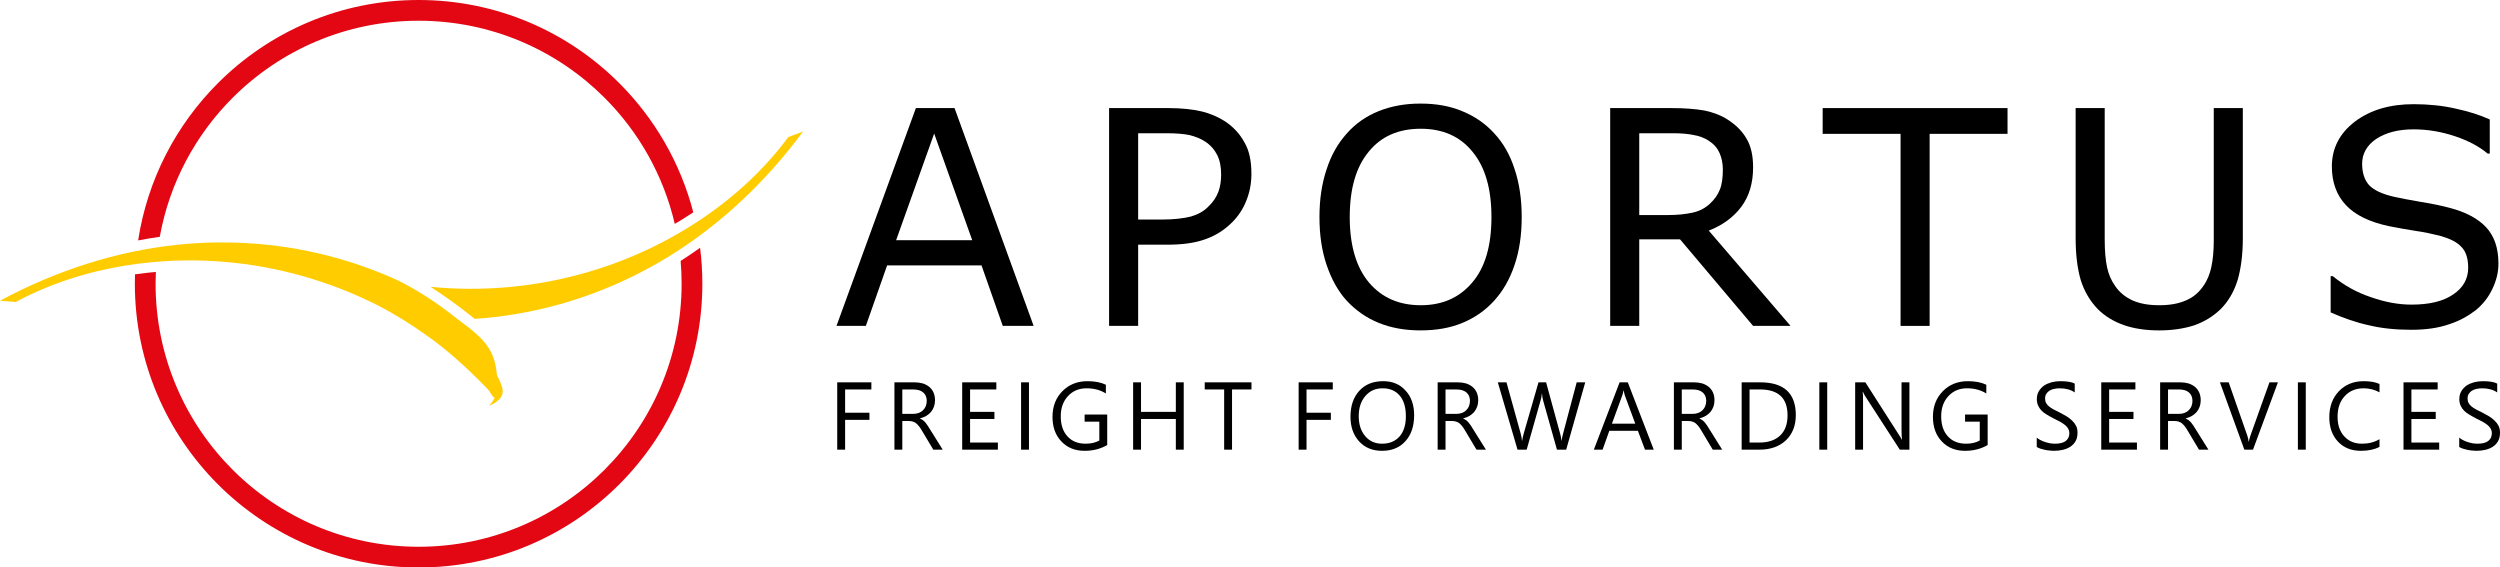
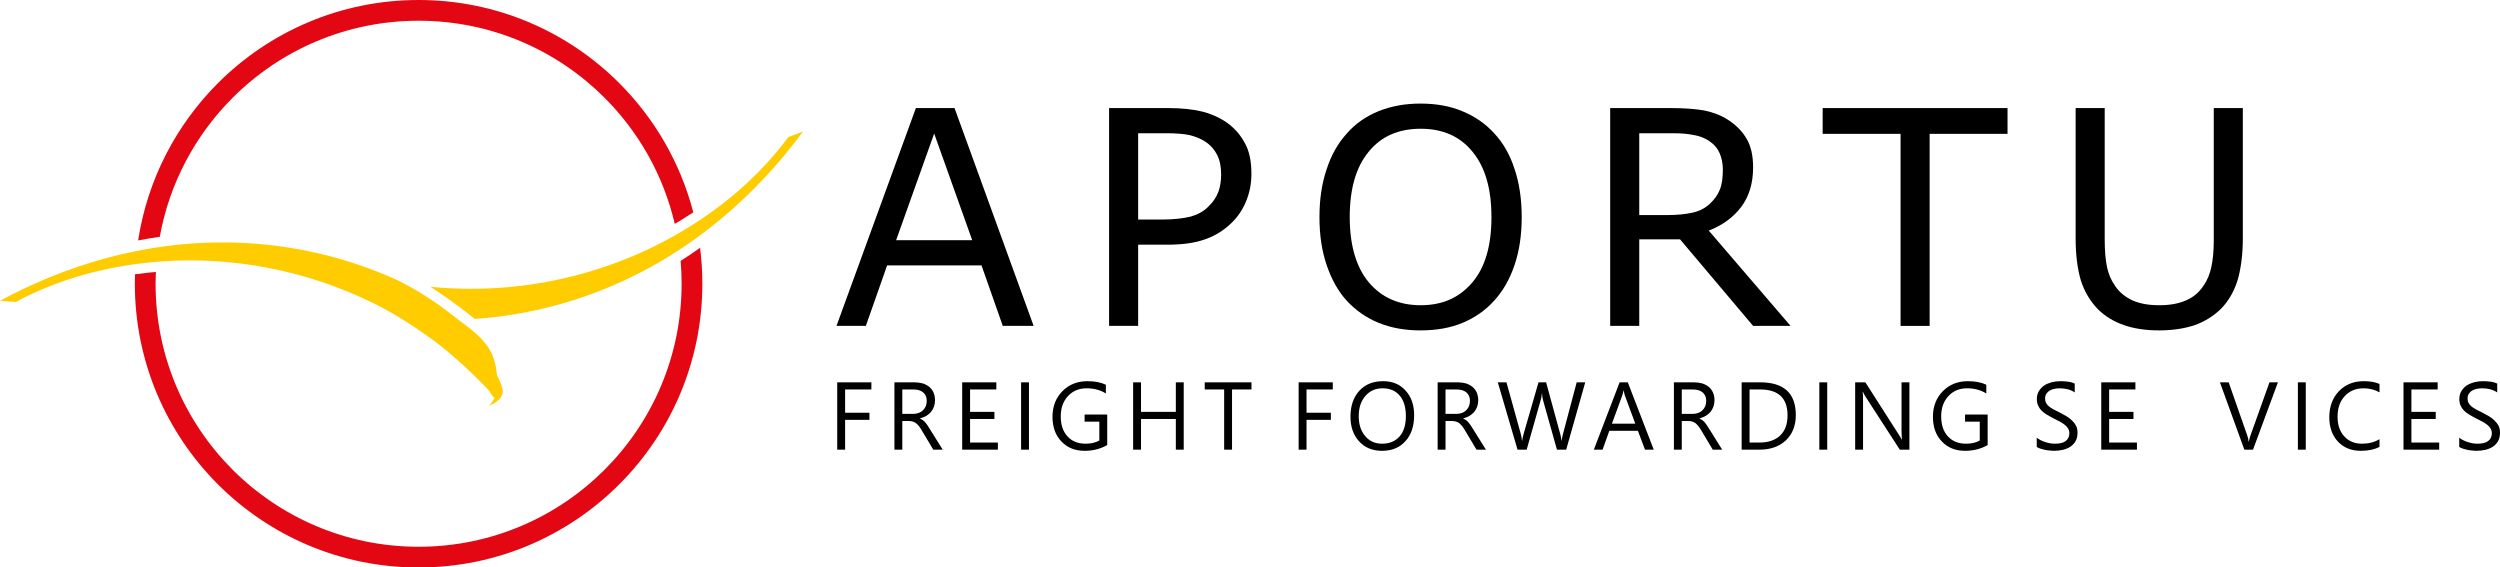
<svg xmlns="http://www.w3.org/2000/svg" version="1.1" x="0px" y="0px" width="1723.636px" height="391.264px" viewBox="0 0 1723.636 391.264" style="enable-background:new 0 0 1723.636 391.264;" xml:space="preserve">
  <style type="text/css">
	.st0{fill:#E30613;}
	.st1{fill:#FFCC00;}
</style>
  <defs>
</defs>
  <g>
    <polygon points="600.772,268.512 582.666,268.512 582.666,284.559 599.444,284.559 599.444,289.467 582.666,289.467    582.666,310.024 577.227,310.024 577.227,263.605 600.772,263.605 600.772,268.512  " />
    <path d="M649.955,310.024h-6.5l-7.756-12.997c-0.729-1.26-1.395-2.253-2.056-3.114c-0.664-0.864-1.392-1.525-2.056-2.124   c-0.728-0.528-1.46-0.929-2.256-1.126c-0.861-0.266-1.722-0.398-2.784-0.398h-4.445v19.76h-5.435v-46.419h13.859   c1.991,0,3.914,0.266,5.636,0.732c1.658,0.531,3.182,1.324,4.445,2.321c1.259,1.058,2.253,2.318,2.985,3.91   c0.66,1.528,1.062,3.315,1.062,5.371c0,1.658-0.266,3.118-0.732,4.445c-0.531,1.392-1.195,2.586-2.056,3.648   c-0.929,1.059-1.991,1.92-3.25,2.716c-1.259,0.731-2.719,1.262-4.312,1.725v0.133c0.797,0.33,1.463,0.732,2.059,1.127   c0.596,0.466,1.127,0.997,1.658,1.592c0.463,0.596,0.994,1.328,1.525,2.056c0.531,0.796,1.062,1.658,1.658,2.651L649.955,310.024   L649.955,310.024z M622.102,268.512v16.843h7.361c1.396,0,2.655-0.197,3.781-0.596c1.195-0.466,2.188-0.994,2.985-1.79   c0.861-0.796,1.525-1.722,1.987-2.784c0.466-1.13,0.732-2.389,0.732-3.781c0-2.454-0.797-4.444-2.454-5.837   c-1.593-1.392-3.914-2.056-6.963-2.056H622.102L622.102,268.512z" />
    <polygon points="687.99,310.024 663.387,310.024 663.387,263.605 686.928,263.605 686.928,268.512 668.825,268.512    668.825,283.964 685.604,283.964 685.604,288.872 668.825,288.872 668.825,305.116 687.99,305.116 687.99,310.024  " />
    <polygon points="709.424,310.024 703.988,310.024 703.988,263.605 709.424,263.605 709.424,310.024  " />
    <path d="M763.376,306.845c-4.642,2.651-9.815,3.976-15.516,3.976c-6.633,0-12.004-2.121-16.05-6.433   c-4.111-4.244-6.167-9.945-6.167-16.976c0-7.161,2.256-13.062,6.831-17.704c4.509-4.574,10.278-6.899,17.242-6.899   c5.04,0,9.284,0.796,12.732,2.454v6.038c-3.713-2.389-8.223-3.584-13.328-3.584c-5.173,0-9.485,1.79-12.8,5.371   c-3.315,3.583-4.972,8.225-4.972,13.927c0,5.901,1.525,10.479,4.642,13.862c3.05,3.38,7.229,5.037,12.531,5.037   c3.648,0,6.766-0.728,9.417-2.188V290.73h-10.146v-4.908h15.584V306.845L763.376,306.845z" />
    <polygon points="816.124,310.024 810.686,310.024 810.686,288.872 786.678,288.872 786.678,310.024 781.243,310.024    781.243,263.605 786.678,263.605 786.678,283.964 810.686,283.964 810.686,263.605 816.124,263.605 816.124,310.024  " />
    <polygon points="862.835,268.512 849.436,268.512 849.436,310.024 844,310.024 844,268.512 830.605,268.512 830.605,263.605    862.835,263.605 862.835,268.512  " />
    <polygon points="918.894,268.512 900.788,268.512 900.788,284.559 917.567,284.559 917.567,289.467 900.788,289.467    900.788,310.024 895.35,310.024 895.35,263.605 918.894,263.605 918.894,268.512  " />
    <path d="M952.84,310.82c-6.565,0-11.871-2.189-15.785-6.501c-3.979-4.374-5.966-10.013-5.966-16.976   c0-7.423,1.988-13.392,6.034-17.837c4.043-4.51,9.55-6.698,16.513-6.698c6.429,0,11.538,2.124,15.452,6.5   c3.978,4.309,5.901,9.945,5.901,16.908c0,7.562-1.991,13.597-6.038,17.973C964.977,308.632,959.603,310.82,952.84,310.82   L952.84,310.82z M953.238,267.716c-4.908,0-8.821,1.726-11.871,5.306c-3.049,3.516-4.577,8.09-4.577,13.862   c0,5.701,1.46,10.279,4.445,13.791c2.985,3.516,6.831,5.238,11.606,5.238c5.105,0,9.084-1.658,12.068-4.972   c2.917-3.315,4.377-8.025,4.377-13.991c0-6.103-1.392-10.877-4.244-14.193C962.19,269.377,958.211,267.716,953.238,267.716   L953.238,267.716z" />
    <path d="M1024.475,310.024h-6.497l-7.76-12.997c-0.728-1.26-1.392-2.253-2.056-3.114c-0.664-0.864-1.392-1.525-2.056-2.124   c-0.728-0.528-1.46-0.929-2.256-1.126c-0.861-0.266-1.722-0.398-2.784-0.398h-4.445v19.76h-5.435v-46.419h13.859   c1.991,0,3.914,0.266,5.636,0.732c1.661,0.531,3.182,1.324,4.445,2.321c1.259,1.058,2.253,2.318,2.985,3.91   c0.66,1.528,1.062,3.315,1.062,5.371c0,1.658-0.265,3.118-0.732,4.445c-0.531,1.392-1.191,2.586-2.056,3.648   c-0.929,1.059-1.991,1.92-3.25,2.716c-1.259,0.731-2.719,1.262-4.309,1.725v0.133c0.797,0.33,1.46,0.732,2.056,1.127   c0.596,0.466,1.127,0.997,1.657,1.592c0.463,0.596,0.994,1.328,1.525,2.056c0.531,0.796,1.062,1.658,1.657,2.651L1024.475,310.024   L1024.475,310.024z M996.621,268.512v16.843h7.365c1.392,0,2.651-0.197,3.778-0.596c1.195-0.466,2.188-0.994,2.985-1.79   c0.861-0.796,1.525-1.722,1.988-2.784c0.466-1.13,0.732-2.389,0.732-3.781c0-2.454-0.796-4.444-2.454-5.837   c-1.59-1.392-3.914-2.056-6.963-2.056H996.621L996.621,268.512z" />
    <path d="M1092.949,263.605l-13.13,46.419h-6.368l-9.55-33.952c-0.398-1.392-0.664-2.985-0.728-4.707h-0.133   c-0.133,1.593-0.398,3.182-0.861,4.642l-9.615,34.017h-6.303l-13.593-46.419h5.97l9.88,35.61c0.398,1.46,0.661,3.053,0.796,4.645   h0.13c0.136-1.13,0.466-2.719,0.997-4.645l10.278-35.61h5.238l9.815,35.876c0.33,1.194,0.596,2.654,0.797,4.312h0.133   c0.065-1.126,0.398-2.587,0.861-4.442l9.485-35.746H1092.949L1092.949,263.605z" />
    <path d="M1140.191,310.024h-6.037l-4.905-12.997h-19.695l-4.642,12.997h-6.034l17.773-46.419h5.636L1140.191,310.024   L1140.191,310.024z M1127.455,292.122l-7.294-19.76c-0.197-0.667-0.463-1.729-0.728-3.121h-0.133   c-0.201,1.327-0.466,2.324-0.732,3.121l-7.225,19.76H1127.455L1127.455,292.122z" />
    <path d="M1187.364,310.024h-6.5l-7.756-12.997c-0.728-1.26-1.395-2.253-2.056-3.114c-0.663-0.864-1.392-1.525-2.055-2.124   c-0.728-0.528-1.46-0.929-2.257-1.126c-0.861-0.266-1.722-0.398-2.784-0.398h-4.445v19.76h-5.436v-46.419h13.859   c1.991,0,3.914,0.266,5.636,0.732c1.657,0.531,3.182,1.324,4.445,2.321c1.259,1.058,2.253,2.318,2.985,3.91   c0.66,1.528,1.062,3.315,1.062,5.371c0,1.658-0.265,3.118-0.732,4.445c-0.531,1.392-1.195,2.586-2.056,3.648   c-0.929,1.059-1.991,1.92-3.25,2.716c-1.259,0.731-2.719,1.262-4.312,1.725v0.133c0.797,0.33,1.463,0.732,2.059,1.127   c0.596,0.466,1.127,0.997,1.657,1.592c0.463,0.596,0.994,1.328,1.525,2.056c0.531,0.796,1.062,1.658,1.658,2.651L1187.364,310.024   L1187.364,310.024z M1159.511,268.512v16.843h7.362c1.395,0,2.654-0.197,3.781-0.596c1.195-0.466,2.188-0.994,2.985-1.79   c0.861-0.796,1.525-1.722,1.988-2.784c0.466-1.13,0.732-2.389,0.732-3.781c0-2.454-0.797-4.444-2.454-5.837   c-1.593-1.392-3.914-2.056-6.963-2.056H1159.511L1159.511,268.512z" />
    <path d="M1200.799,310.024v-46.419h12.797c16.381,0,24.535,7.559,24.535,22.612c0,7.164-2.253,12.933-6.763,17.31   c-4.578,4.309-10.677,6.497-18.303,6.497H1200.799L1200.799,310.024z M1206.234,268.512v36.604h6.899   c6.099,0,10.874-1.658,14.257-4.904c3.383-3.25,5.04-7.892,5.04-13.859c0-11.871-6.3-17.84-18.967-17.84H1206.234L1206.234,268.512   z" />
    <polygon points="1259.785,310.024 1254.349,310.024 1254.349,263.605 1259.785,263.605 1259.785,310.024  " />
    <path d="M1316.456,310.024h-6.63l-23.939-37.002c-0.599-0.926-1.062-1.923-1.46-2.92h-0.198c0.198,0.997,0.262,3.121,0.262,6.367   v33.554h-5.435v-46.419h7.028l23.276,36.407c0.994,1.525,1.593,2.522,1.859,3.117h0.132c-0.201-1.327-0.33-3.648-0.33-6.83v-32.693   h5.435V310.024L1316.456,310.024z" />
    <path d="M1370.396,306.845c-4.642,2.651-9.815,3.976-15.519,3.976c-6.63,0-12.001-2.121-16.047-6.433   c-4.111-4.244-6.167-9.945-6.167-16.976c0-7.161,2.253-13.062,6.83-17.704c4.51-4.574,10.278-6.899,17.242-6.899   c5.04,0,9.285,0.796,12.732,2.454v6.038c-3.713-2.389-8.223-3.584-13.331-3.584c-5.17,0-9.482,1.79-12.797,5.371   c-3.318,3.583-4.976,8.225-4.976,13.927c0,5.901,1.528,10.479,4.642,13.862c3.053,3.38,7.229,5.037,12.535,5.037   c3.645,0,6.766-0.728,9.417-2.188V290.73h-10.146v-4.908h15.584V306.845L1370.396,306.845z" />
    <path d="M1404.238,308.169v-6.432c0.732,0.663,1.661,1.191,2.655,1.722c0.994,0.531,2.12,0.997,3.247,1.327   c1.13,0.33,2.257,0.664,3.383,0.861c1.195,0.136,2.257,0.266,3.186,0.266c3.38,0,5.834-0.596,7.491-1.855   c1.657-1.259,2.522-3.049,2.522-5.373c0-1.256-0.333-2.318-0.864-3.247c-0.528-0.929-1.324-1.79-2.253-2.522   c-0.994-0.793-2.123-1.524-3.448-2.253c-1.327-0.664-2.787-1.392-4.312-2.189c-1.589-0.864-3.114-1.657-4.506-2.522   c-1.463-0.793-2.655-1.722-3.717-2.784c-0.994-0.994-1.79-2.121-2.386-3.448c-0.596-1.26-0.929-2.784-0.929-4.51   c0-2.124,0.463-3.978,1.392-5.503c0.929-1.593,2.188-2.852,3.645-3.914c1.528-0.994,3.25-1.722,5.173-2.253   c1.926-0.466,3.914-0.732,5.901-0.732c4.577,0,7.96,0.531,10.016,1.658v6.102c-2.72-1.923-6.235-2.852-10.544-2.852   c-1.195,0-2.389,0.133-3.584,0.398c-1.191,0.201-2.253,0.596-3.182,1.195c-0.926,0.531-1.657,1.259-2.253,2.188   c-0.595,0.865-0.861,1.923-0.861,3.25c0,1.192,0.197,2.189,0.66,3.05c0.466,0.861,1.127,1.658,1.991,2.389   c0.861,0.728,1.923,1.392,3.118,2.053c1.259,0.663,2.716,1.395,4.309,2.188c1.657,0.865,3.25,1.726,4.71,2.587   c1.521,0.929,2.784,1.923,3.911,3.05c1.126,1.062,2.056,2.324,2.719,3.648c0.664,1.328,0.929,2.852,0.929,4.577   c0,2.321-0.398,4.244-1.327,5.837c-0.861,1.589-2.12,2.849-3.58,3.846c-1.525,0.994-3.315,1.722-5.306,2.185   c-1.988,0.466-4.043,0.664-6.3,0.664c-0.728,0-1.589-0.065-2.719-0.198c-1.062-0.068-2.12-0.265-3.25-0.466   c-1.127-0.262-2.189-0.528-3.182-0.861C1405.633,308.897,1404.837,308.567,1404.238,308.169L1404.238,308.169z" />
    <polygon points="1473.321,310.024 1448.718,310.024 1448.718,263.605 1472.26,263.605 1472.26,268.512 1454.157,268.512    1454.157,283.964 1470.935,283.964 1470.935,288.872 1454.157,288.872 1454.157,305.116 1473.321,305.116 1473.321,310.024  " />
-     <path d="M1522.609,310.024h-6.5l-7.76-12.997c-0.728-1.26-1.392-2.253-2.056-3.114c-0.661-0.864-1.392-1.525-2.052-2.124   c-0.732-0.528-1.463-0.929-2.256-1.126c-0.865-0.266-1.726-0.398-2.787-0.398h-4.442v19.76h-5.439v-46.419h13.862   c1.988,0,3.911,0.266,5.636,0.732c1.657,0.531,3.182,1.324,4.441,2.321c1.262,1.058,2.256,2.318,2.985,3.91   c0.663,1.528,1.062,3.315,1.062,5.371c0,1.658-0.265,3.118-0.728,4.445c-0.531,1.392-1.194,2.586-2.056,3.648   c-0.929,1.059-1.991,1.92-3.25,2.716c-1.263,0.731-2.72,1.262-4.312,1.725v0.133c0.796,0.33,1.46,0.732,2.056,1.127   c0.599,0.466,1.13,0.997,1.661,1.592c0.463,0.596,0.991,1.328,1.521,2.056c0.531,0.796,1.062,1.658,1.661,2.651L1522.609,310.024   L1522.609,310.024z M1494.755,268.512v16.843h7.362c1.392,0,2.655-0.197,3.781-0.596c1.191-0.466,2.185-0.994,2.981-1.79   c0.861-0.796,1.528-1.722,1.991-2.784c0.463-1.13,0.729-2.389,0.729-3.781c0-2.454-0.797-4.444-2.454-5.837   c-1.589-1.392-3.911-2.056-6.963-2.056H1494.755L1494.755,268.512z" />
    <path d="M1570.523,263.605l-17.174,46.419h-5.969l-16.844-46.419h6.035l12.865,36.805c0.398,1.195,0.732,2.587,0.929,4.112h0.133   c0.2-1.327,0.531-2.72,1.062-4.176l13.13-36.74H1570.523L1570.523,263.605z" />
    <polygon points="1589.724,310.024 1584.288,310.024 1584.288,263.605 1589.724,263.605 1589.724,310.024  " />
    <path d="M1640.558,308.101c-3.38,1.793-7.692,2.72-12.797,2.72c-6.63,0-11.871-2.121-15.85-6.365   c-3.978-4.244-5.966-9.883-5.966-16.779c0-7.427,2.253-13.396,6.695-18.035c4.445-4.577,10.149-6.834,16.976-6.834   c4.445,0,8.09,0.599,10.942,1.923v5.772c-3.315-1.858-6.963-2.787-11.006-2.787c-5.306,0-9.615,1.79-12.933,5.371   c-3.315,3.516-4.973,8.291-4.973,14.257c0,5.639,1.525,10.149,4.642,13.532c3.118,3.38,7.161,5.037,12.201,5.037   c4.642,0,8.689-1.062,12.068-3.114V308.101L1640.558,308.101z" />
    <polygon points="1681.71,310.024 1657.111,310.024 1657.111,263.605 1680.652,263.605 1680.652,268.512 1662.546,268.512    1662.546,283.964 1679.325,283.964 1679.325,288.872 1662.546,288.872 1662.546,305.116 1681.71,305.116 1681.71,310.024  " />
    <path d="M1695.521,308.169v-6.432c0.732,0.663,1.658,1.191,2.655,1.722c0.994,0.531,2.12,0.997,3.247,1.327   c1.127,0.33,2.253,0.664,3.383,0.861c1.195,0.136,2.256,0.266,3.182,0.266c3.383,0,5.837-0.596,7.494-1.855   c1.657-1.259,2.519-3.049,2.519-5.373c0-1.256-0.33-2.318-0.861-3.247s-1.327-1.79-2.253-2.522   c-0.997-0.793-2.124-1.524-3.451-2.253c-1.324-0.664-2.784-1.392-4.309-2.189c-1.593-0.864-3.117-1.657-4.51-2.522   c-1.46-0.793-2.651-1.722-3.713-2.784c-0.994-0.994-1.79-2.121-2.386-3.448c-0.599-1.26-0.932-2.784-0.932-4.51   c0-2.124,0.466-3.978,1.395-5.503c0.929-1.593,2.189-2.852,3.645-3.914c1.528-0.994,3.25-1.722,5.173-2.253   c1.923-0.466,3.914-0.732,5.902-0.732c4.577,0,7.96,0.531,10.013,1.658v6.102c-2.719-1.923-6.232-2.852-10.544-2.852   c-1.191,0-2.386,0.133-3.58,0.398c-1.195,0.201-2.253,0.596-3.182,1.195c-0.929,0.531-1.657,1.259-2.253,2.188   c-0.599,0.865-0.864,1.923-0.864,3.25c0,1.192,0.201,2.189,0.663,3.05c0.466,0.861,1.127,1.658,1.988,2.389   c0.864,0.728,1.926,1.392,3.12,2.053c1.259,0.663,2.716,1.395,4.309,2.188c1.657,0.865,3.25,1.726,4.707,2.587   c1.525,0.929,2.787,1.923,3.914,3.05c1.127,1.062,2.056,2.324,2.719,3.648c0.66,1.328,0.926,2.852,0.926,4.577   c0,2.321-0.395,4.244-1.324,5.837c-0.864,1.589-2.12,2.849-3.58,3.846c-1.525,0.994-3.315,1.722-5.306,2.185   c-1.991,0.466-4.047,0.664-6.3,0.664c-0.732,0-1.593-0.065-2.719-0.198c-1.062-0.068-2.124-0.265-3.25-0.466   c-1.127-0.262-2.188-0.528-3.182-0.861C1696.913,308.897,1696.116,308.567,1695.521,308.169L1695.521,308.169z" />
    <path d="M712.648,224.693H691.37l-14.665-41.728h-65.072l-14.665,41.728h-20.246l54.742-150.18h26.649L712.648,224.693   L712.648,224.693z M670.302,165.613l-26.235-73.541l-26.235,73.541H670.302L670.302,165.613z" />
    <path d="M862.789,119.961c0,6.61-1.24,12.807-3.512,18.385c-2.273,5.782-5.578,10.741-9.709,14.872   c-5.167,5.163-11.155,9.09-18.177,11.57c-7.025,2.684-16.115,3.923-26.649,3.923h-20.039v55.982h-20.039V74.513h40.699   c9.087,0,16.73,0.829,22.926,2.272c6.196,1.447,11.777,3.927,16.526,7.022c5.785,3.926,10.123,8.676,13.221,14.461   C861.342,103.849,862.789,111.078,862.789,119.961L862.789,119.961z M841.922,120.372c0-5.163-0.826-9.708-2.684-13.428   c-1.858-3.716-4.542-6.815-8.261-9.294c-3.102-2.065-6.818-3.512-10.948-4.545c-4.134-0.825-9.294-1.237-15.701-1.237h-19.624   v59.491h16.734c8.057,0,14.668-0.826,19.624-2.065c4.959-1.447,9.09-3.72,12.185-7.025c3.305-3.098,5.371-6.403,6.821-10.123   C841.304,128.636,841.922,124.71,841.922,120.372L841.922,120.372z" />
    <path d="M1030.143,91.868c6.2,6.607,10.952,14.872,14.047,24.581c3.305,9.709,4.96,20.864,4.96,33.257   c0,12.396-1.654,23.344-4.96,33.052c-3.305,9.916-8.054,17.973-14.047,24.584c-6.196,6.814-13.425,11.774-21.897,15.286   c-8.466,3.51-17.97,5.164-28.919,5.164c-10.534,0-20.039-1.654-28.714-5.164c-8.676-3.512-15.905-8.675-22.101-15.286   c-5.992-6.61-10.537-14.872-13.842-24.584c-3.305-9.708-4.959-20.657-4.959-33.052c0-12.392,1.654-23.341,4.959-33.049   c3.098-9.712,7.85-17.974,14.046-24.788c5.785-6.611,13.221-11.777,21.897-15.286c8.883-3.516,18.384-5.167,28.714-5.167   c10.741,0,20.453,1.651,29.129,5.37C1016.922,80.298,1024.154,85.257,1030.143,91.868L1030.143,91.868z M1028.285,149.705   c0-19.624-4.338-34.496-13.014-45.03c-8.676-10.741-20.657-15.908-35.736-15.908c-15.286,0-27.268,5.166-35.944,15.908   c-8.679,10.534-13.014,25.406-13.014,45.03c0,19.627,4.545,34.706,13.221,45.033c8.88,10.537,20.861,15.701,35.736,15.701   c14.872,0,26.646-5.164,35.532-15.701C1023.947,184.411,1028.285,169.332,1028.285,149.705L1028.285,149.705z" />
    <path d="M1234.512,224.693h-25.824l-50.401-59.702h-28.096v59.702h-20.039V74.513h42.143c9.09,0,16.733,0.618,22.722,1.654   c5.992,1.24,11.57,3.305,16.319,6.404c5.371,3.512,9.712,7.643,12.81,13.014c3.098,5.163,4.542,11.774,4.542,19.831   c0,10.741-2.684,19.832-8.054,27.061c-5.578,7.436-13.014,12.806-22.518,16.526L1234.512,224.693L1234.512,224.693z    M1187.827,116.86c0-4.335-0.829-8.054-2.272-11.36c-1.447-3.305-3.927-6.196-7.439-8.472c-2.891-1.858-6.403-3.305-10.327-3.924   c-3.927-0.825-8.676-1.237-14.047-1.237h-23.551v56.393h20.246c6.196,0,11.774-0.622,16.526-1.654   c4.749-1.033,8.676-3.098,11.981-6.196c3.098-2.894,5.371-5.992,6.818-9.709C1187.205,127.19,1187.827,122.437,1187.827,116.86   L1187.827,116.86z" />
    <polygon points="1384.099,92.279 1330.393,92.279 1330.393,224.693 1310.354,224.693 1310.354,92.279 1256.645,92.279    1256.645,74.513 1384.099,74.513 1384.099,92.279  " />
    <path d="M1546.325,164.373c0,10.948-1.237,20.45-3.509,28.507c-2.48,8.054-6.403,14.875-11.777,20.246   c-5.164,4.956-11.152,8.676-18.177,11.152c-7.025,2.272-15.079,3.512-24.166,3.512c-9.505,0-17.562-1.24-24.584-3.719   c-7.025-2.48-13.014-6.196-17.766-10.945c-5.37-5.581-9.294-12.192-11.774-20.039c-2.272-7.85-3.512-17.355-3.512-28.715v-89.86   h20.039v90.685c0,8.058,0.618,14.461,1.654,19.213c1.029,4.752,2.891,9.087,5.575,12.807c2.891,4.338,7.021,7.643,11.981,9.916   c5.167,2.272,11.156,3.305,18.387,3.305c7.226,0,13.218-1.033,18.381-3.305c4.959-2.065,8.883-5.371,11.981-9.916   c2.687-3.72,4.545-8.265,5.581-13.221c1.03-4.749,1.651-10.948,1.651-18.177V74.513h20.035V164.373L1546.325,164.373z" />
-     <path d="M1722.565,181.724c0,5.989-1.447,11.774-4.131,17.355c-2.687,5.782-6.406,10.531-11.363,14.665   c-5.371,4.131-11.57,7.643-18.799,9.912c-7.229,2.48-15.701,3.72-25.82,3.72c-10.745,0-20.657-1.033-29.129-3.098   c-8.676-1.858-17.556-4.956-26.442-8.883V190.4h1.447c7.643,6.2,16.319,11.156,26.235,14.461   c9.916,3.509,19.213,5.163,28.093,5.163c12.188,0,21.897-2.269,28.714-7.025c6.818-4.542,10.33-10.741,10.33-18.381   c0-6.61-1.654-11.57-4.959-14.668c-3.098-3.305-8.054-5.578-14.665-7.436c-5.167-1.24-10.537-2.479-16.526-3.305   c-5.785-0.828-11.981-2.065-18.592-3.305c-13.428-2.894-23.136-7.643-29.54-14.461c-6.407-6.818-9.712-15.701-9.712-26.649   c0-12.6,5.371-22.926,15.908-30.987c10.741-8.054,24.169-11.981,40.488-11.981c10.534,0,20.243,1.036,29.129,3.101   c8.676,1.858,16.526,4.338,23.341,7.436v23.552h-1.444c-5.581-4.752-13.221-8.887-22.519-11.981   c-9.294-3.101-18.799-4.755-28.507-4.755c-10.741,0-19.213,2.275-25.823,6.61c-6.4,4.341-9.705,10.127-9.705,17.148   c0,6.196,1.651,11.156,4.749,14.665c3.305,3.512,9.09,6.2,17.148,8.058c4.335,1.032,10.327,2.065,18.384,3.512   c7.85,1.24,14.665,2.687,20.035,4.131c11.156,2.894,19.628,7.436,25.202,13.428   C1719.674,162.722,1722.565,170.984,1722.565,181.724L1722.565,181.724z" />
    <path class="st0" d="M288.608,376.965c50.075,0,95.409-20.297,128.223-53.111c32.814-32.814,53.111-78.147,53.111-128.222   c0-5.297-0.229-10.541-0.675-15.723c4.53-2.897,9.002-5.925,13.416-9.079c1.027,8.122,1.558,16.401,1.558,24.802   c0,54.02-21.898,102.929-57.301,138.331c-35.402,35.402-84.311,57.301-138.332,57.301s-102.931-21.898-138.332-57.3   c-35.402-35.402-57.3-84.312-57.3-138.332c0-2.175,0.038-4.341,0.109-6.498c2.818-0.397,5.652-0.75,8.5-1.059   c1.953-0.212,3.911-0.402,5.871-0.572c-0.119,2.695-0.183,5.405-0.183,8.13c0,50.075,20.297,95.409,53.111,128.223   C193.199,356.67,238.533,376.965,288.608,376.965L288.608,376.965z M465.221,154.357c-7.799-33.502-24.881-63.439-48.39-86.948   c-32.814-32.814-78.149-53.111-128.223-53.111s-95.409,20.297-128.223,53.111c-25.574,25.574-43.545,58.754-50.229,95.857   c-4.972,0.708-9.943,1.538-14.912,2.49c6.445-42.062,26.288-79.711,55.032-108.456C185.678,21.898,234.587,0,288.608,0   s102.93,21.898,138.332,57.301c24.261,24.261,42.179,54.867,51.054,89.113c-2.626,1.736-5.292,3.433-7.998,5.09   C468.415,152.47,466.823,153.421,465.221,154.357L465.221,154.357z" />
    <path class="st1" d="M295.238,232.081c-13.199-9.485-26.639-17.847-41.1-24.637c-14.435-6.878-29.484-12.563-44.991-16.971   c-35.72-10.162-72.49-13.191-108.296-9.304c-32.58,3.535-63.22,12.63-90.083,27.077L0,207.343   c39.302-21.138,80.468-34.045,121.204-38.466c37.515-4.072,75.598-1.023,112.139,9.37c14.281,4.062,28.234,9.228,41.736,15.432   c8.603,4.266,17.053,9.463,24.708,14.664c8.511,5.784,15.902,12.036,24.052,17.987c11.271,9.155,17.522,16.592,18.759,32.359   c1.875,3.514,3.11,6.491,3.732,8.937c1.204,4.233-1.086,8.836-9.283,12.24c1.852-1.582,3.346-4.676,4.052-5.569   c-2.089-0.823-2.745-4.213-5.502-6.663c-14.671-15.354-29.86-28.229-40.334-35.571L295.238,232.081L295.238,232.081z    M296.76,197.739c8.992,0.882,18.009,1.338,27.019,1.37c15.994,0.055,32.029-1.23,47.931-3.858   c36.637-6.06,71.179-19.019,101.902-37.822c27.955-17.109,51.78-38.412,69.903-62.944l10.122-3.779   c-26.517,35.896-58.233,65.14-93.182,86.529c-32.184,19.697-67.924,33.2-105.409,39.398c-9.195,1.522-18.459,2.595-27.755,3.221   c-5.913-4.755-14.082-11.094-23.464-17.469C301.535,200.829,299.175,199.273,296.76,197.739L296.76,197.739z" />
  </g>
</svg>